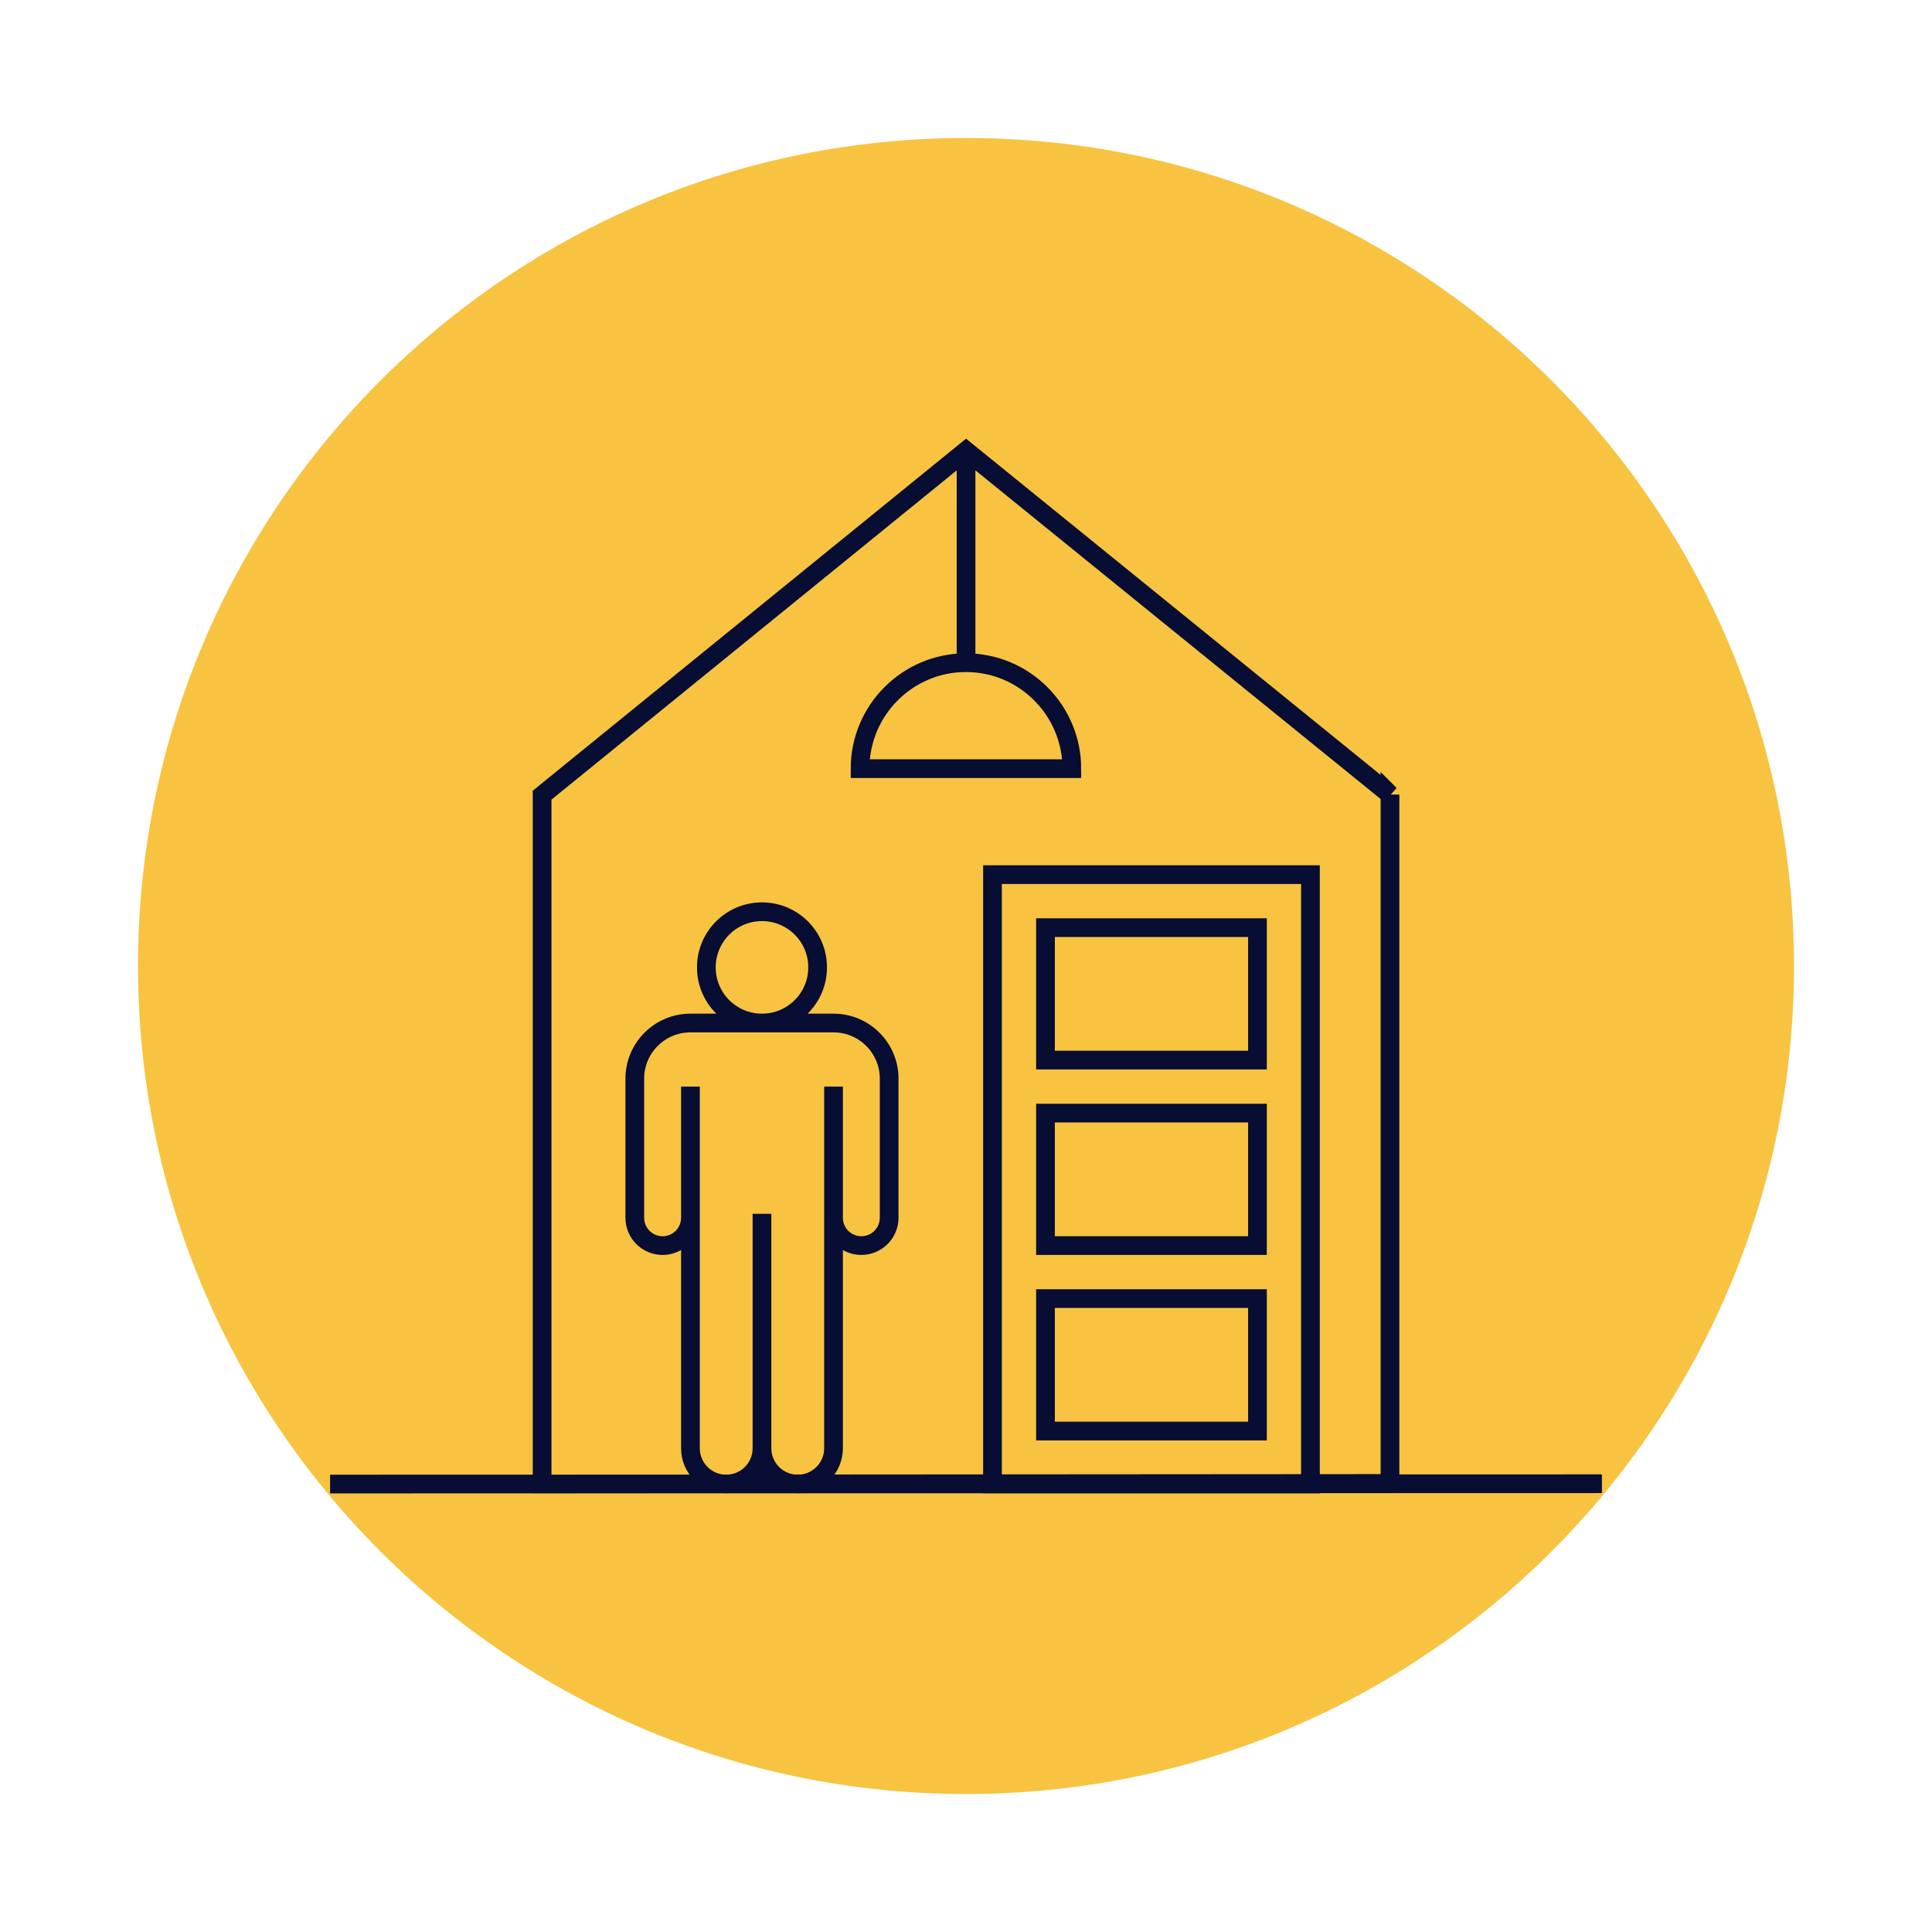
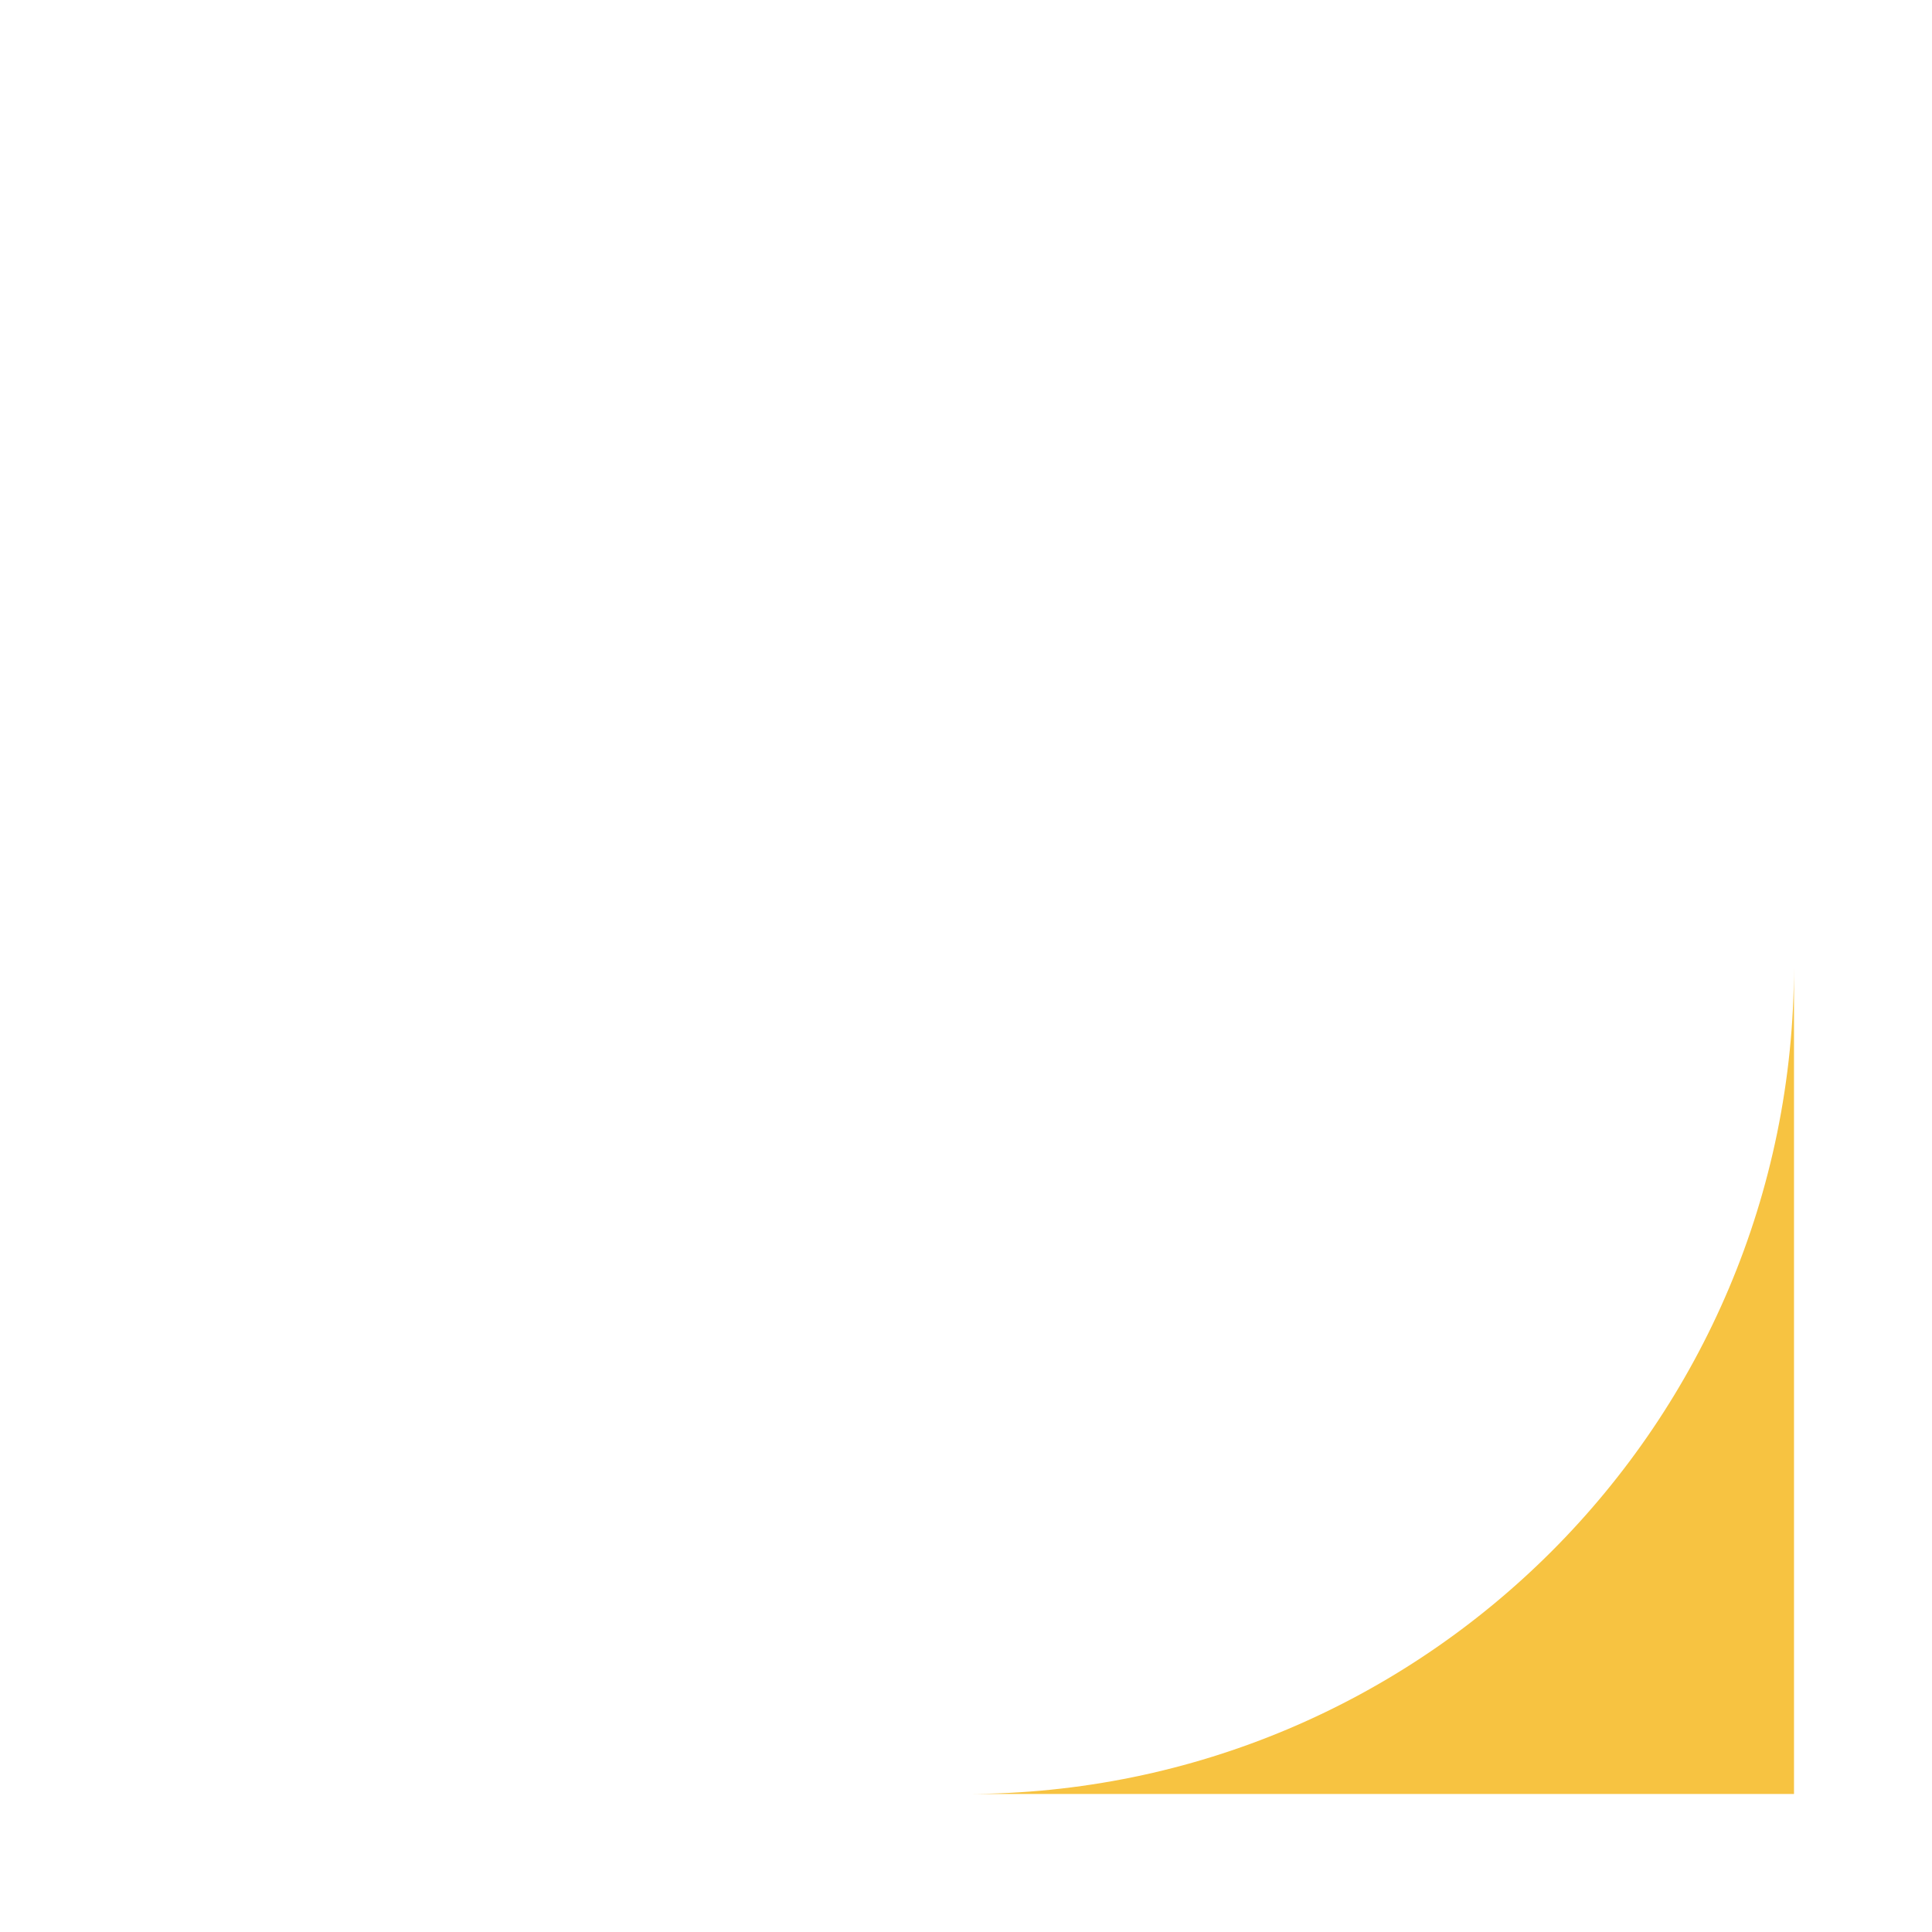
<svg xmlns="http://www.w3.org/2000/svg" id="DEF" viewBox="0 0 350 350">
  <defs>
    <style>.cls-1,.cls-2{fill:none;}.cls-3{clip-path:url(#clippath);}.cls-4{fill:#f7c341;}.cls-5{clip-path:url(#clippath-1);}.cls-2{stroke:#070d33;stroke-miterlimit:10;stroke-width:3.39px;}</style>
    <clipPath id="clippath">
      <rect class="cls-1" x="25" y="25" width="300" height="300" />
    </clipPath>
    <clipPath id="clippath-1">
-       <path class="cls-1" d="M175,25C92.16,25,25,92.16,25,175s66.58,149.43,148.94,150h2.13c82.36-.57,148.94-67.51,148.94-150S257.85,25,175,25Z" />
-     </clipPath>
+       </clipPath>
  </defs>
  <g class="cls-3">
-     <path class="cls-4" d="M175,325c82.84,0,150-67.16,150-150S257.84,25,175,25,25,92.16,25,175s67.16,150,150,150" />
+     <path class="cls-4" d="M175,325c82.84,0,150-67.16,150-150s67.16,150,150,150" />
  </g>
  <g class="cls-5">
-     <path class="cls-2" d="M237.4,268.85h-57.6v-110.4h57.6v110.4Zm-9.6-9.6h-38.4v-24h38.4v24Zm0-33.6h-38.4v-24h38.4v24Zm0-33.6h-38.4v-24h38.4v24Zm-76.8,4.8v23.76m-25.92-23.76v23.76m12.96-.72v42.48m10.08-87.12c0,5.57-4.51,10.08-10.08,10.08s-10.08-4.51-10.08-10.08,4.51-10.08,10.08-10.08,10.08,4.51,10.08,10.08Zm2.88,10.08h-25.92c-5.57,0-10.08,4.52-10.08,10.08v25.2c0,2.79,2.26,5.04,5.04,5.04s5.04-2.26,5.04-5.04v41.76c0,3.58,2.9,6.48,6.48,6.48s6.48-2.9,6.48-6.48c0,3.58,2.9,6.48,6.48,6.48s6.48-2.9,6.48-6.48v-41.76c0,2.79,2.26,5.04,5.04,5.04s5.04-2.26,5.04-5.04v-25.2c0-5.56-4.51-10.08-10.08-10.08Zm-91.2,83.52l230.4-.06M174.98,120.05c-10.57,0-19.17,8.61-19.17,19.2h38.36c0-10.59-8.6-19.2-19.19-19.2Zm.03,0v-38.4m76.81,62.3l-76.81-62.3-76.8,62.4v124.8l153.6-.11v-124.8Z" />
-   </g>
+     </g>
</svg>